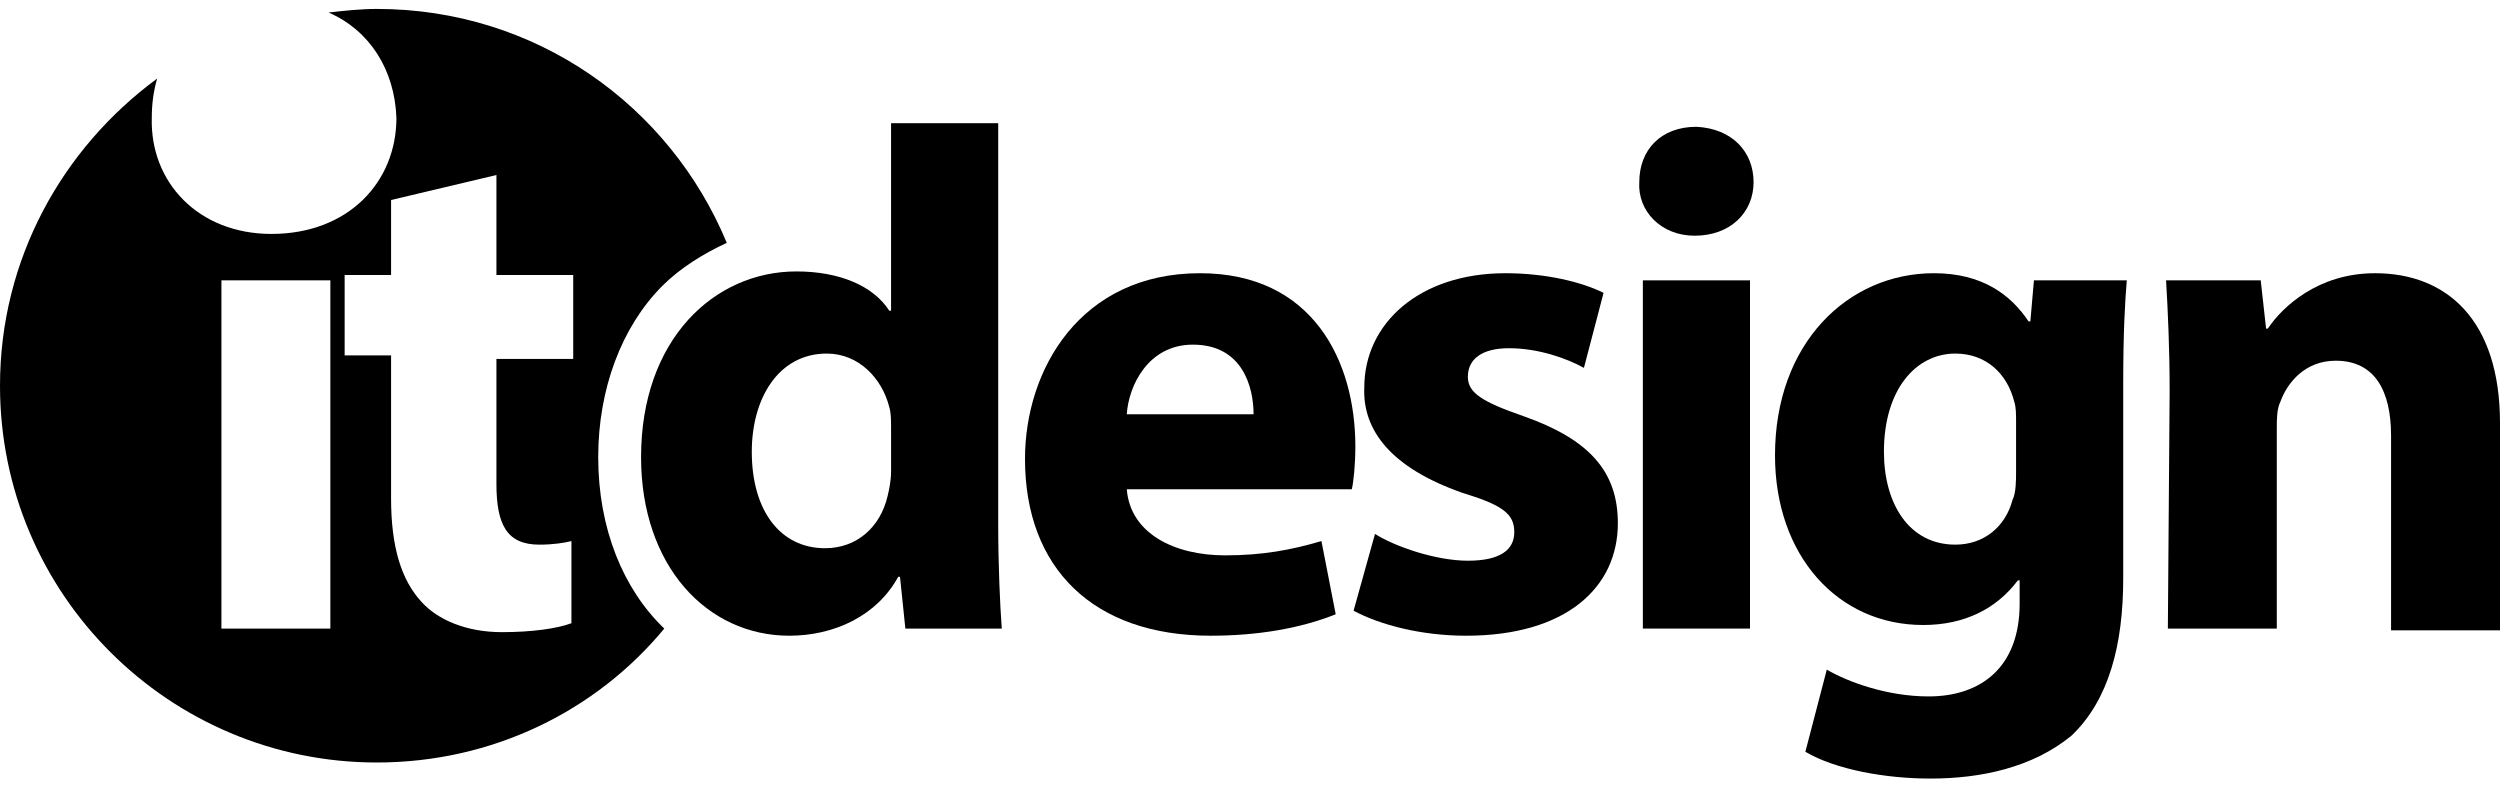
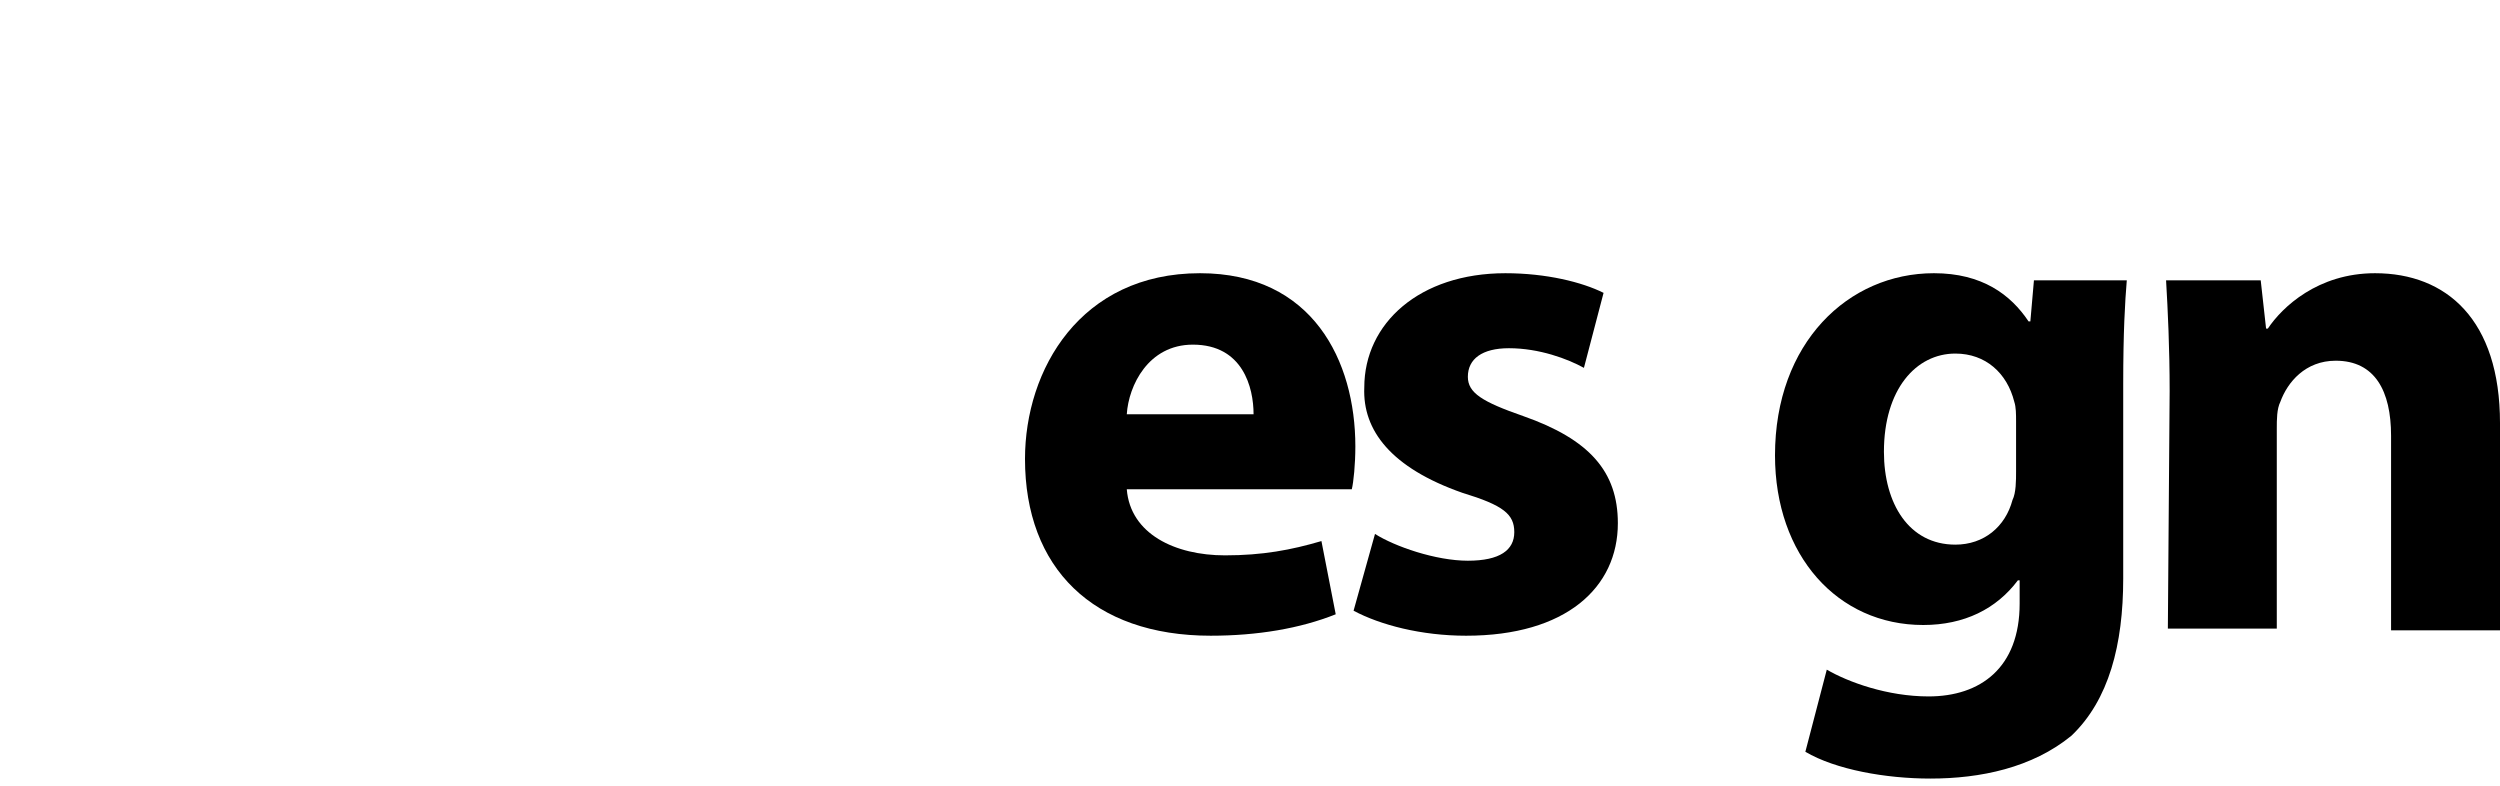
<svg xmlns="http://www.w3.org/2000/svg" version="1.1" id="Layer_1" x="0px" y="0px" viewBox="0 0 140 44" style="enable-background:new 0 0 140 44;" xml:space="preserve">
  <style type="text/css">
	.st0{fill:#000000;}
</style>
  <g>
    <g>
      <g>
-         <path class="st0" d="M55.9,6.9v22.5c0,2.2,0.1,4.5,0.2,5.8h-5.4l-0.3-2.9h-0.1c-1.2,2.2-3.6,3.3-6.1,3.3c-4.6,0-8.3-3.9-8.3-10     c0-6.6,4.1-10.4,8.7-10.4c2.4,0,4.3,0.8,5.2,2.2h0.1V6.9H55.9z M49.9,23.9c0-0.3,0-0.8-0.1-1.1c-0.4-1.6-1.7-3-3.5-3     c-2.7,0-4.2,2.5-4.2,5.5c0,3.3,1.6,5.4,4.1,5.4c1.8,0,3.1-1.2,3.5-2.9c0.1-0.4,0.2-0.9,0.2-1.4L49.9,23.9L49.9,23.9z" />
        <path class="st0" d="M63.1,27.4c0.2,2.5,2.7,3.7,5.5,3.7c2.1,0,3.7-0.3,5.4-0.8l0.8,4.1c-2,0.8-4.4,1.2-7,1.2     c-6.6,0-10.4-3.8-10.4-9.9c0-5,3.1-10.4,9.8-10.4c6.3,0,8.7,4.9,8.7,9.7c0,1-0.1,2-0.2,2.4L63.1,27.4L63.1,27.4z M70.2,23.2     c0-1.5-0.6-3.9-3.4-3.9c-2.5,0-3.6,2.3-3.7,3.9C63,23.2,70.2,23.2,70.2,23.2z" />
        <path class="st0" d="M77,29.9c1.1,0.7,3.4,1.5,5.2,1.5c1.8,0,2.6-0.6,2.6-1.6c0-1-0.6-1.5-2.9-2.2c-4-1.4-5.6-3.5-5.5-5.9     c0-3.6,3.1-6.4,7.9-6.4c2.3,0,4.3,0.5,5.5,1.1l-1.1,4.2c-0.9-0.5-2.5-1.1-4.2-1.1c-1.5,0-2.3,0.6-2.3,1.6c0,0.9,0.8,1.4,3.1,2.2     c3.7,1.3,5.3,3.1,5.3,6c0,3.6-2.9,6.3-8.5,6.3c-2.5,0-4.8-0.6-6.3-1.4L77,29.9z" />
-         <path class="st0" d="M92,35.2V15.7H98v19.5H92z" />
        <path class="st0" d="M119.1,15.7c-0.1,1.2-0.2,2.9-0.2,5.8v10.9c0,3.7-0.8,6.8-2.9,8.8c-2.2,1.8-5.1,2.4-7.9,2.4     c-2.5,0-5.3-0.5-7-1.5l1.2-4.6c1.2,0.7,3.4,1.5,5.7,1.5c2.9,0,5.1-1.6,5.1-5.2v-1.3h-0.1c-1.2,1.6-3,2.5-5.3,2.5     c-4.8,0-8.3-3.9-8.3-9.5c0-6.3,4.1-10.2,8.9-10.2c2.7,0,4.3,1.2,5.3,2.7h0.1l0.2-2.3L119.1,15.7L119.1,15.7z M112.9,23.6     c0-0.4,0-0.8-0.1-1.1c-0.4-1.6-1.6-2.7-3.3-2.7c-2.2,0-4,2-4,5.5c0,2.9,1.4,5.2,4,5.2c1.6,0,2.8-1,3.2-2.5     c0.2-0.4,0.2-1.1,0.2-1.6L112.9,23.6L112.9,23.6z" />
        <path class="st0" d="M121.5,21.9c0-2.4-0.1-4.5-0.2-6.2h5.3l0.3,2.7h0.1c0.8-1.2,2.8-3.1,6-3.1c4,0,7,2.6,7,8.4v11.6h-6.1V24.4     c0-2.5-0.9-4.2-3.1-4.2c-1.7,0-2.7,1.2-3.1,2.3c-0.2,0.4-0.2,1-0.2,1.5v11.2h-6.1L121.5,21.9L121.5,21.9z" />
      </g>
-       <path class="st0" d="M37.1,16c1-1,2.3-1.8,3.6-2.4C37.5,5.9,30,0.5,21.1,0.5c-0.9,0-1.8,0.1-2.7,0.2c2.3,1,3.7,3.2,3.8,5.9    c0,3.6-2.7,6.5-7,6.5c-4.1,0-6.8-2.9-6.7-6.5c0-0.8,0.1-1.5,0.3-2.2C3.5,8.3,0,14.5,0,21.6c0,11.7,9.5,21.1,21.1,21.1    c6.5,0,12.3-2.9,16.1-7.5c-2.3-2.2-3.7-5.6-3.7-9.6C33.5,21.8,34.8,18.3,37.1,16z M18.5,35.2h-6.1V15.7h6.1V35.2z M32.1,20.1h-4.3    v7c0,2.3,0.6,3.4,2.4,3.4c0.8,0,1.4-0.1,1.8-0.2l0,4.6c-0.8,0.3-2.2,0.5-3.9,0.5c-2,0-3.6-0.7-4.5-1.7c-1.1-1.2-1.7-3-1.7-5.8v-8    h-2.6v-4.5h2.6v-4.2l5.9-1.4v5.6h4.3L32.1,20.1L32.1,20.1z" />
-       <path class="st0" d="M98.2,10.2c0,1.7-1.3,3-3.3,3c-1.9,0-3.2-1.4-3.1-3c0-1.8,1.2-3.1,3.2-3.1C97,7.2,98.2,8.5,98.2,10.2z" />
    </g>
  </g>
</svg>